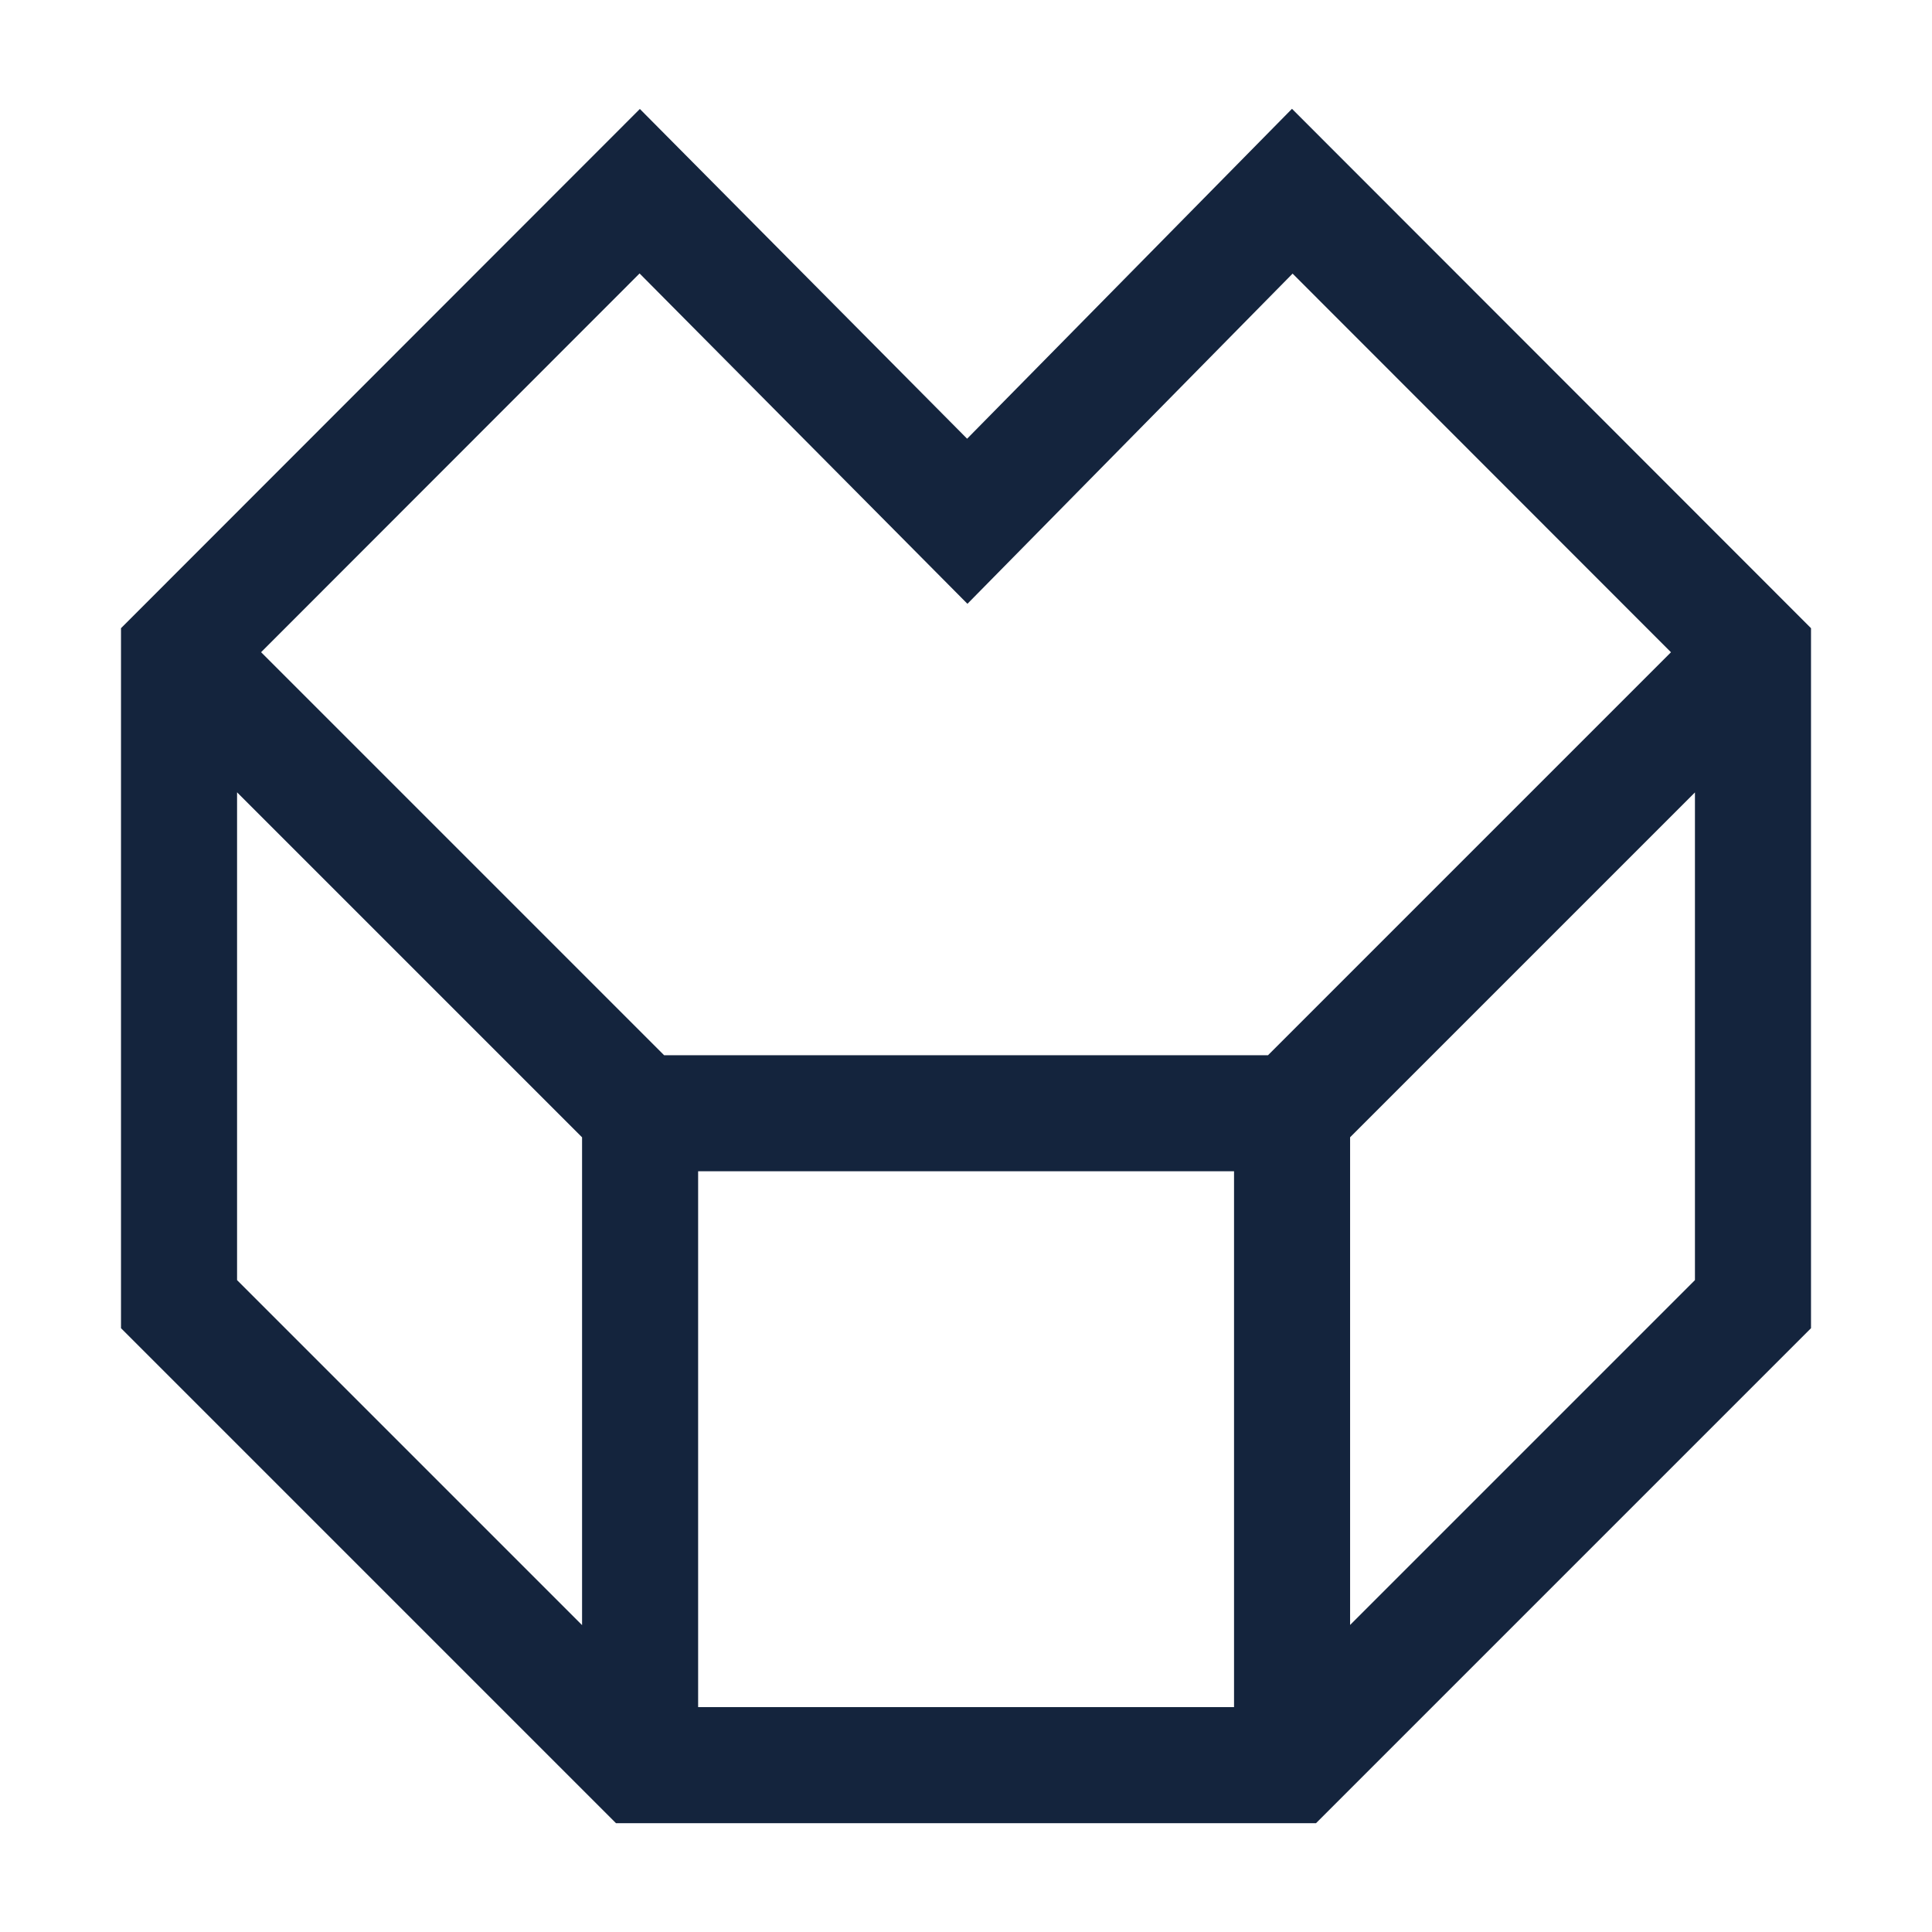
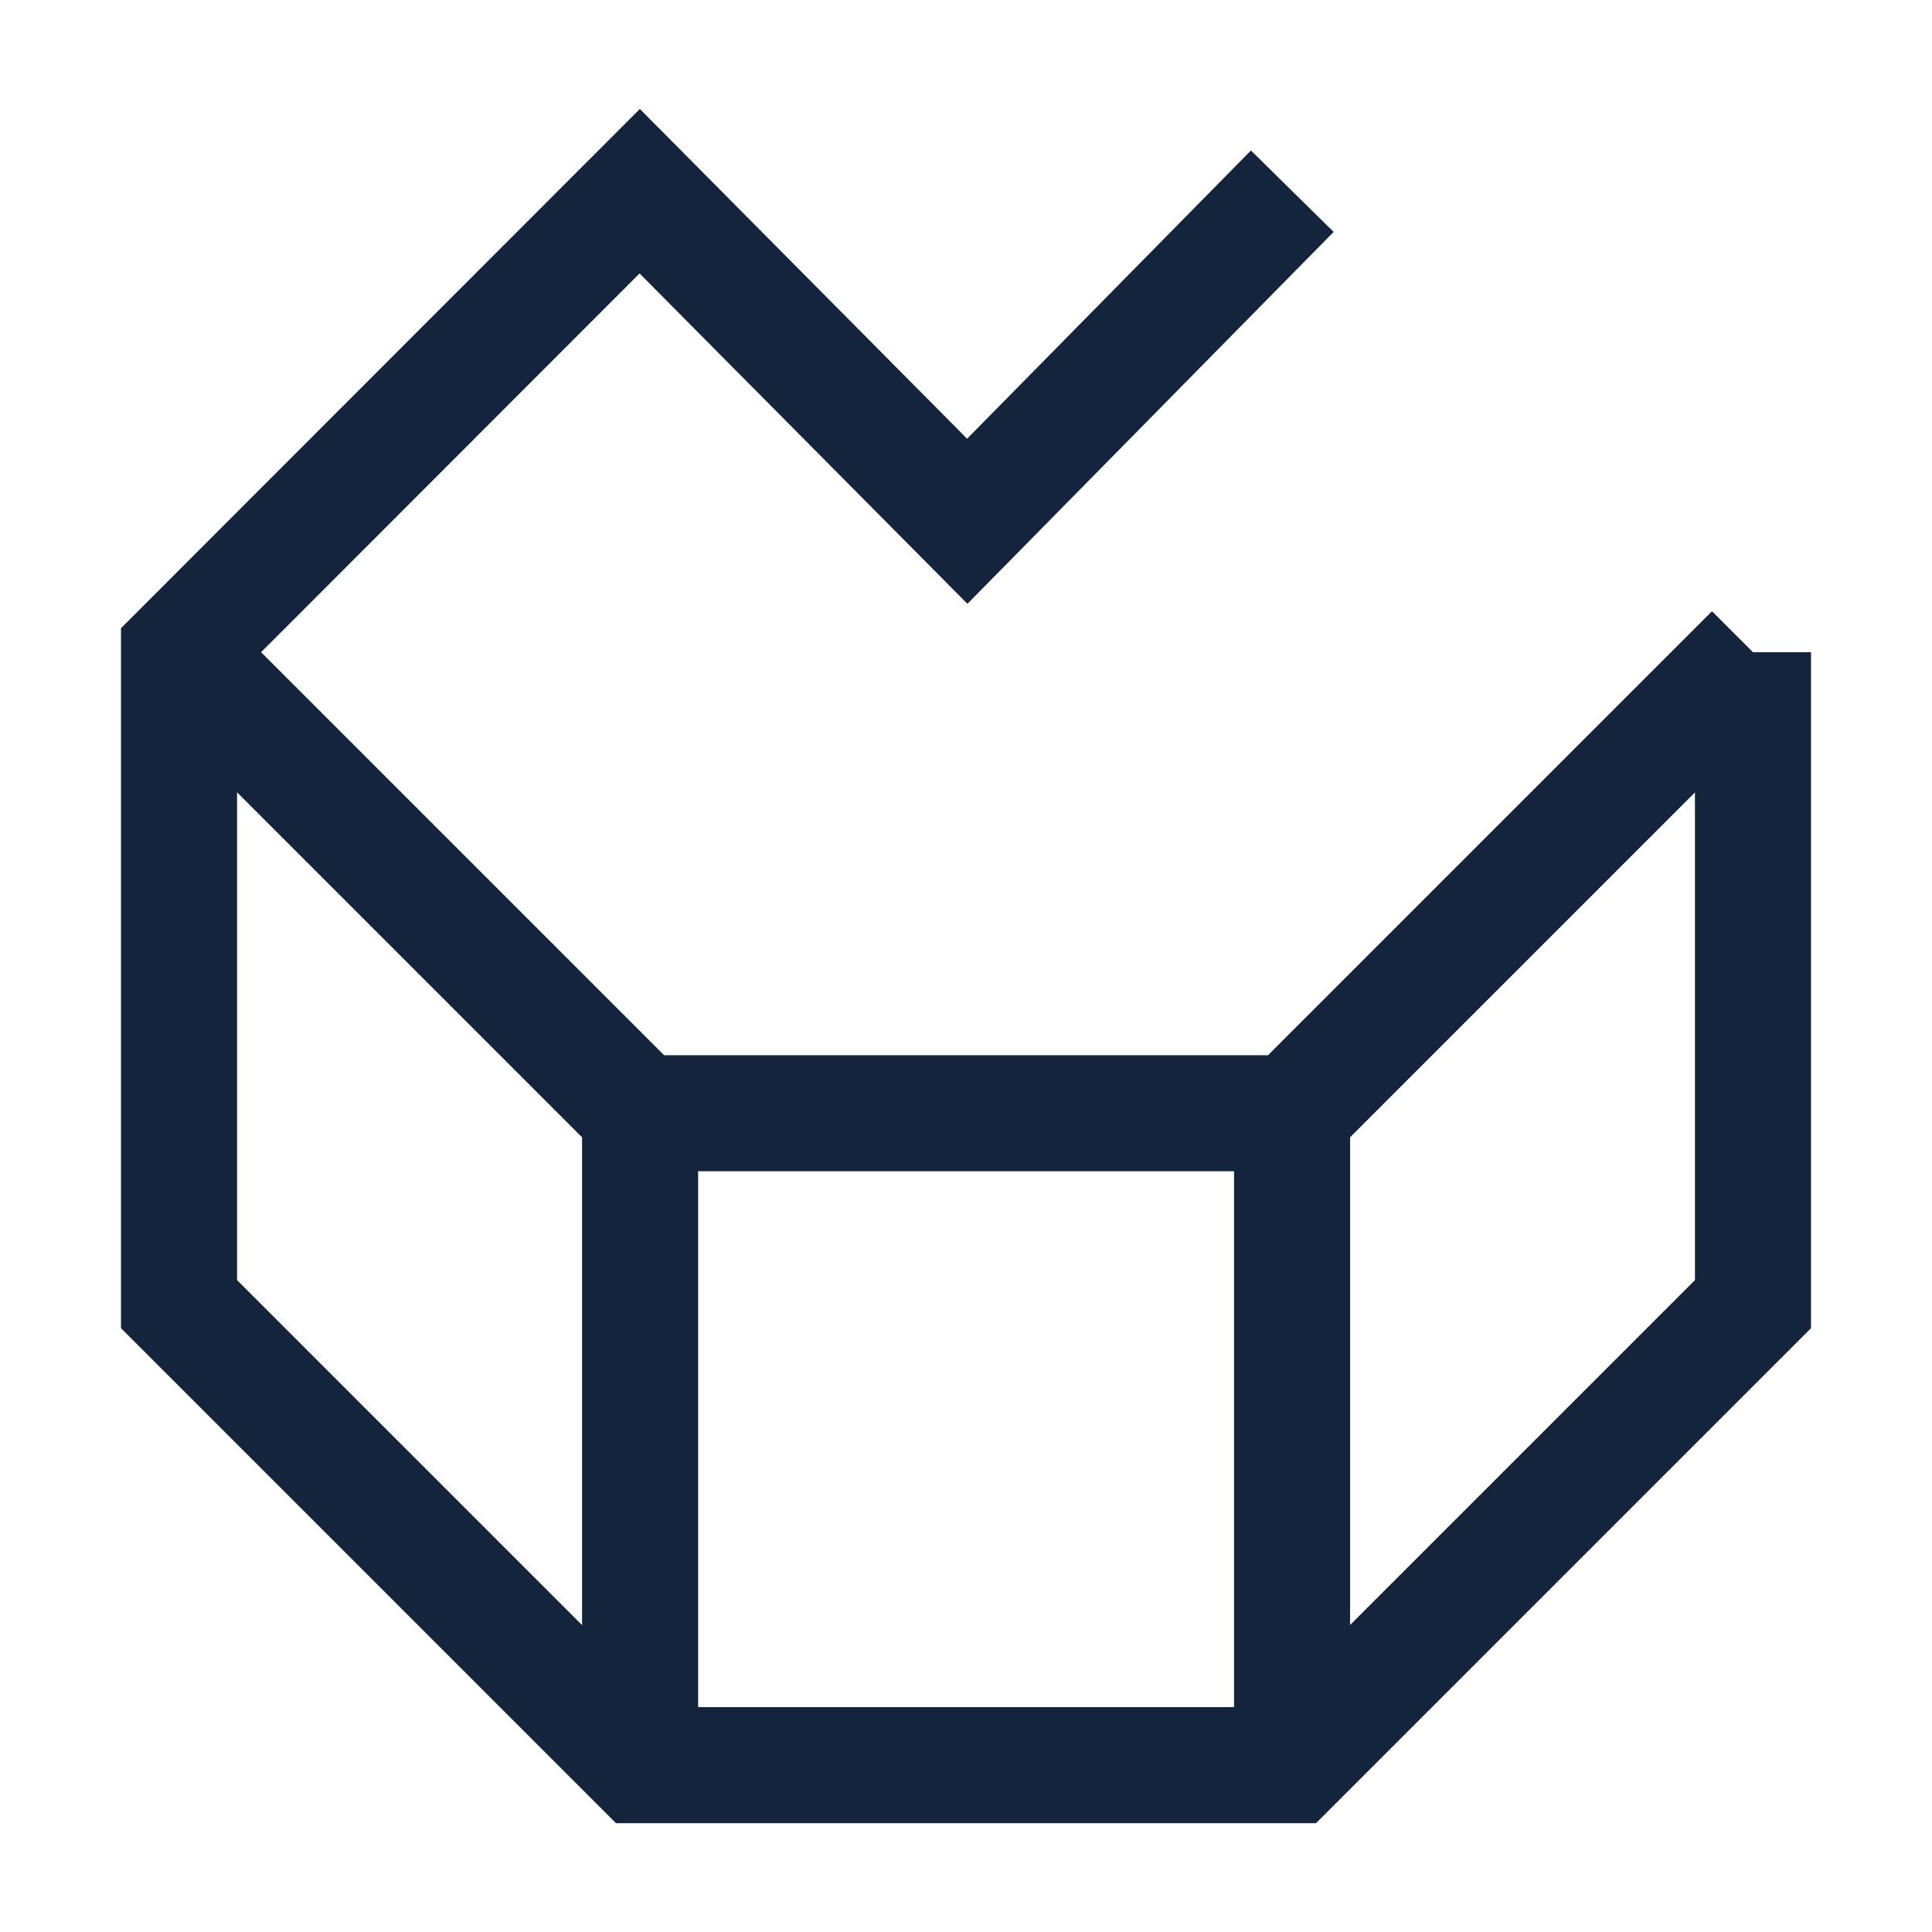
<svg xmlns="http://www.w3.org/2000/svg" width="266.331" height="266.331" viewBox="0 0 266.331 266.331" version="1.1" xml:space="preserve">
  <style>
      path {
         display:inline;
         fill:none;
         fill-rule:nonzero;
         stroke:#14243d;
         stroke-width:16px;
         stroke-opacity:1;
      }

      @media (prefers-color-scheme: dark) {
         path { 
            stroke:#ffffff; 
         }
       }
   </style>
-   <path d="m 24.679,89.908 63.555,63.555 h 89.881 l 63.545,-63.546 M 88.239,153.539 v 89.766 m 89.876,-89.766 v 89.792 m 0.03,-216.972 -44.804,45.498 -45.154,-45.498 -63.507,63.55 v 89.873 l 63.549,63.549 h 89.874 l 63.549,-63.549 V 89.909 Z" />
+   <path d="m 24.679,89.908 63.555,63.555 h 89.881 l 63.545,-63.546 M 88.239,153.539 v 89.766 m 89.876,-89.766 v 89.792 m 0.03,-216.972 -44.804,45.498 -45.154,-45.498 -63.507,63.55 v 89.873 l 63.549,63.549 h 89.874 l 63.549,-63.549 V 89.909 " />
</svg>